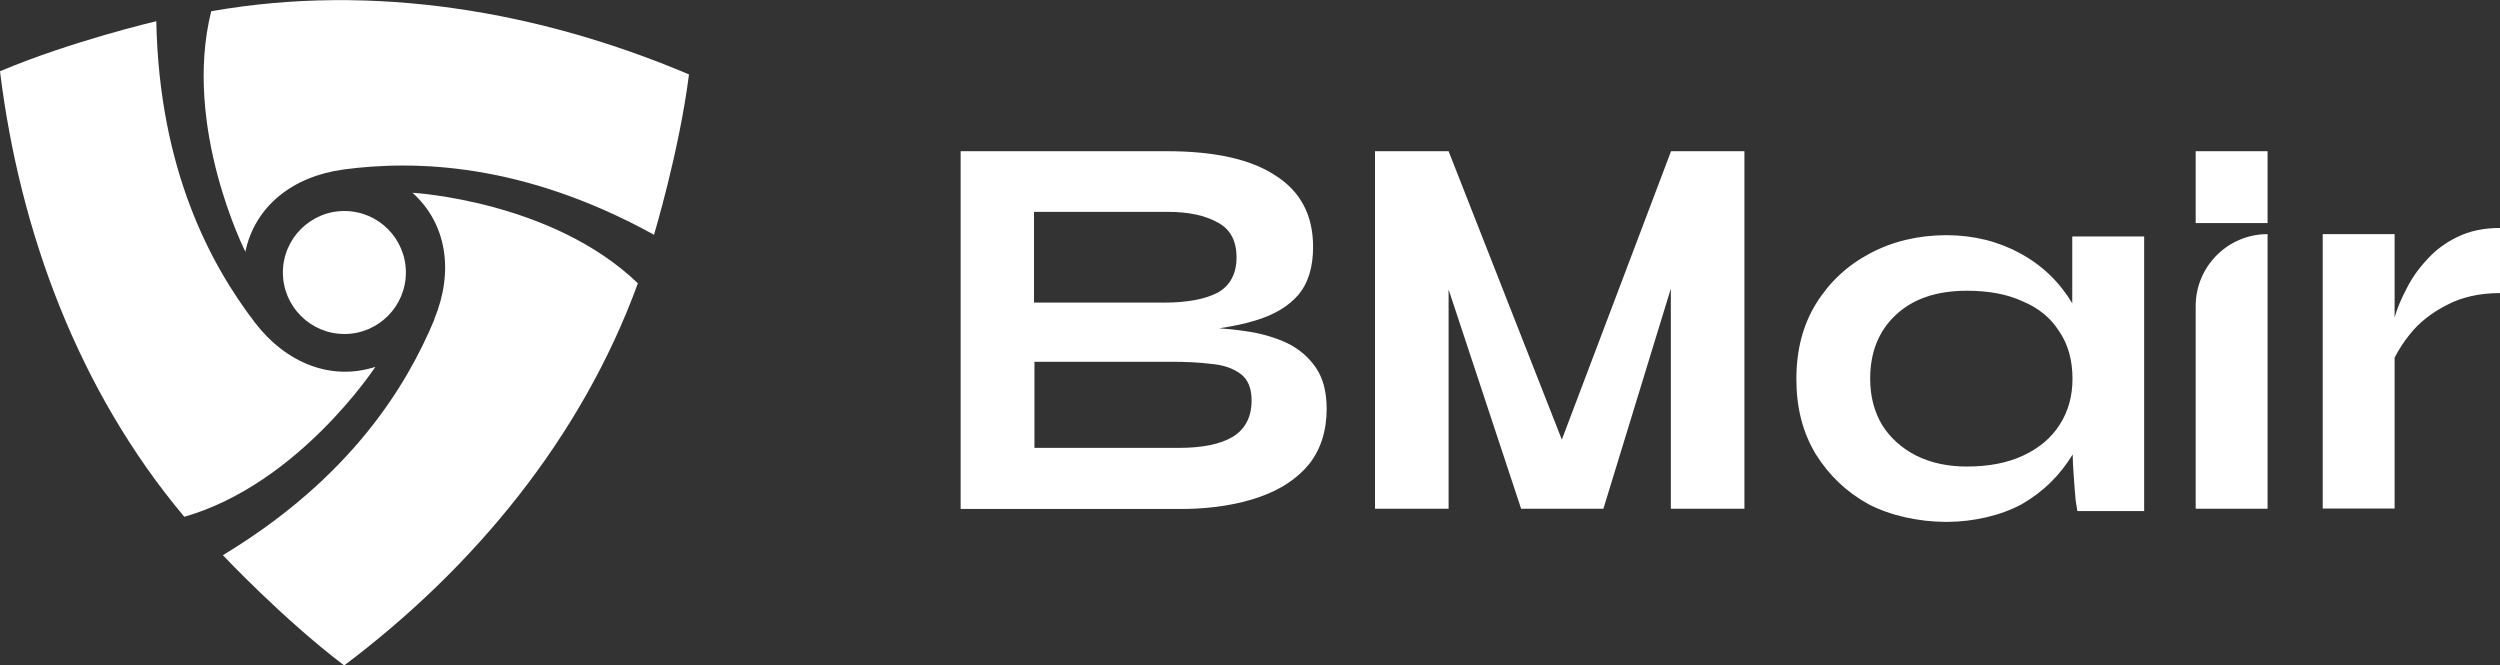
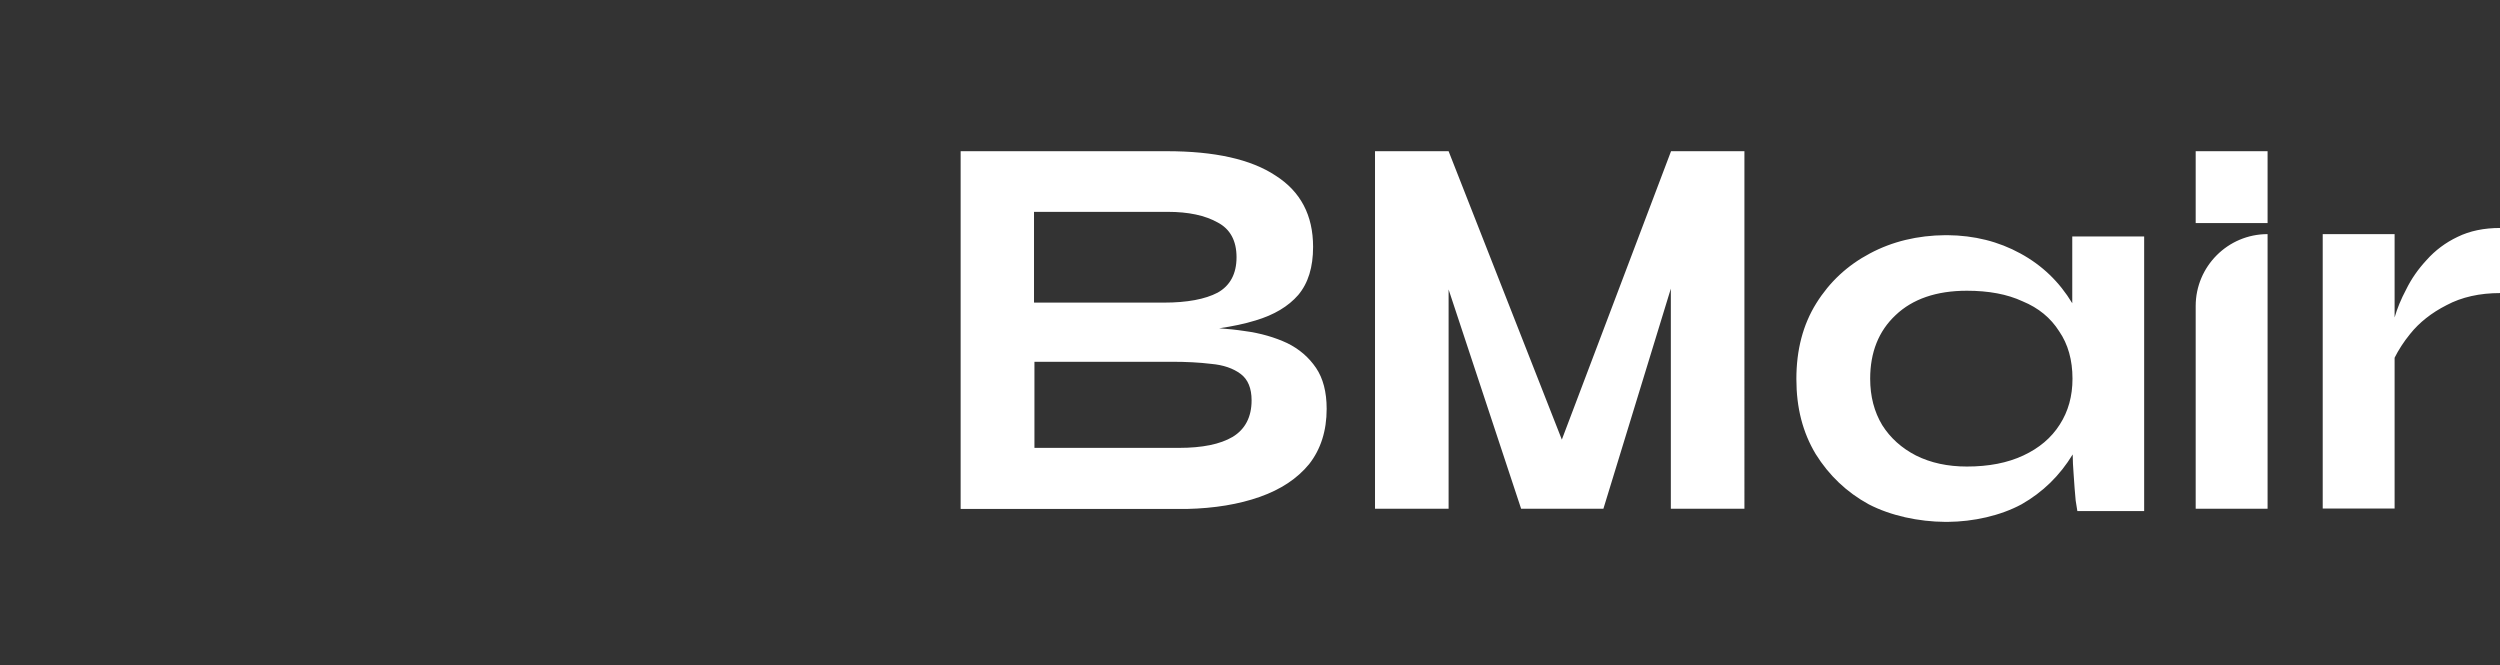
<svg xmlns="http://www.w3.org/2000/svg" id="Layer_2" viewBox="0 0 117.89 31.38">
  <rect x="0" y="0" width="117.89" height="31.38" fill="#333333" stroke="none" />
  <defs>
    <style>      .cls-1 {        fill-rule: evenodd;      }      .cls-1, .cls-2 {        fill: #fff;      }    </style>
  </defs>
  <g id="Layer_1-2">
    <g>
      <path class="cls-1" d="M45.3,23.99V7.13h9.72c2.26,0,3.97.38,5.13,1.15,1.18.75,1.77,1.87,1.77,3.36,0,.96-.23,1.71-.7,2.27-.47.54-1.14.94-2.01,1.2-.52.16-1.09.28-1.72.37.41.03.81.07,1.2.13.76.1,1.43.3,2.01.57.57.28,1.02.67,1.36,1.17.33.49.5,1.13.5,1.93,0,1.04-.28,1.91-.83,2.61-.56.68-1.33,1.19-2.32,1.54-.99.35-2.14.54-3.44.57h-10.66ZM48.77,21.12h6.83c1.09,0,1.94-.17,2.53-.52.59-.36.89-.94.89-1.72,0-.57-.17-.99-.52-1.25-.35-.26-.81-.42-1.38-.47-.57-.07-1.19-.1-1.85-.1h-6.49v4.06ZM48.77,14.27h6.12c1.09,0,1.94-.16,2.53-.47.59-.33.89-.89.89-1.67s-.3-1.33-.89-1.64c-.59-.33-1.37-.5-2.35-.5h-6.31v4.27ZM82.27,7.13h-3.47l-5.15,13.6-5.34-13.6h-3.47v16.86h3.47v-10.34l3.42,10.34h3.88l3.18-10.38v10.38h3.47V7.13ZM106.93,7.13v3.39h-3.39v-3.39h3.39ZM106.93,11.04c-1.87,0-3.39,1.52-3.39,3.39v9.56h3.39v-12.95ZM109.53,11.04h3.39v3.93c.12-.42.3-.86.55-1.33.24-.49.56-.95.96-1.38.4-.45.89-.82,1.46-1.09.57-.28,1.24-.42,2.01-.42v3.07c-.97,0-1.82.19-2.53.57-.71.36-1.29.82-1.72,1.36-.31.38-.55.76-.73,1.12v7.11h-3.39v-12.95ZM91.82,24.61h.02c1.22-.01,2.49-.29,3.49-.83,1-.57,1.8-1.35,2.41-2.35,0,.29.02.58.04.87.03.52.07.96.1,1.3l.08.5h3.15v-12.95h-3.39v3.15h0c-.61-1.01-1.42-1.79-2.45-2.35-1.02-.56-2.17-.85-3.44-.86h0s-.03,0-.05,0c-.01,0-.03,0-.04,0h0c-1.32.01-2.51.3-3.56.86-1.06.56-1.9,1.34-2.53,2.35-.63,1.01-.94,2.2-.94,3.57s.3,2.52.91,3.54c.63,1.01,1.46,1.8,2.5,2.37,1.04.54,2.35.82,3.61.83h0s.02,0,.02,0h.02s.02,0,.03,0ZM95.41,21.48c-.75.35-1.63.52-2.66.52-.9,0-1.7-.17-2.4-.52-.68-.35-1.21-.83-1.59-1.43-.38-.63-.57-1.36-.57-2.19,0-1.25.4-2.25,1.2-3,.8-.76,1.92-1.15,3.36-1.15,1.02,0,1.9.16,2.63.5.75.31,1.32.78,1.72,1.41.42.61.63,1.36.63,2.24,0,.82-.2,1.54-.6,2.16-.4.63-.97,1.11-1.72,1.46Z" />
-       <path class="cls-2" d="M16.22,7.99c-2.42.32-4.2,1.74-4.65,3.88,0,0-2.97-5.88-1.61-11.34,7.65-1.35,15.5,0,22.53,2.98-.46,3.62-1.65,7.56-1.65,7.56-6.19-3.41-11.28-3.52-14.63-3.08Z" />
-       <path class="cls-2" d="M12.02,15.21c1.48,1.93,3.61,2.76,5.68,2.09,0,0-3.61,5.52-9.01,7.07C3.69,18.41.93,10.93,0,3.36,3.36,1.94,7.37,1,7.37,1c.14,7.06,2.6,11.53,4.65,14.21Z" />
-       <path class="cls-2" d="M20.48,15.05c.93-2.25.59-4.51-1.03-5.96,0,0,6.58.37,10.63,4.27-2.66,7.3-7.75,13.43-13.85,18.02-2.9-2.2-5.72-5.2-5.72-5.2,6.05-3.65,8.68-8.01,9.98-11.13Z" />
-       <path class="cls-2" d="M19.14,12.85c0,1.6-1.3,2.9-2.9,2.9s-2.9-1.3-2.9-2.9,1.3-2.9,2.9-2.9,2.9,1.3,2.9,2.9Z" />
    </g>
  </g>
</svg>